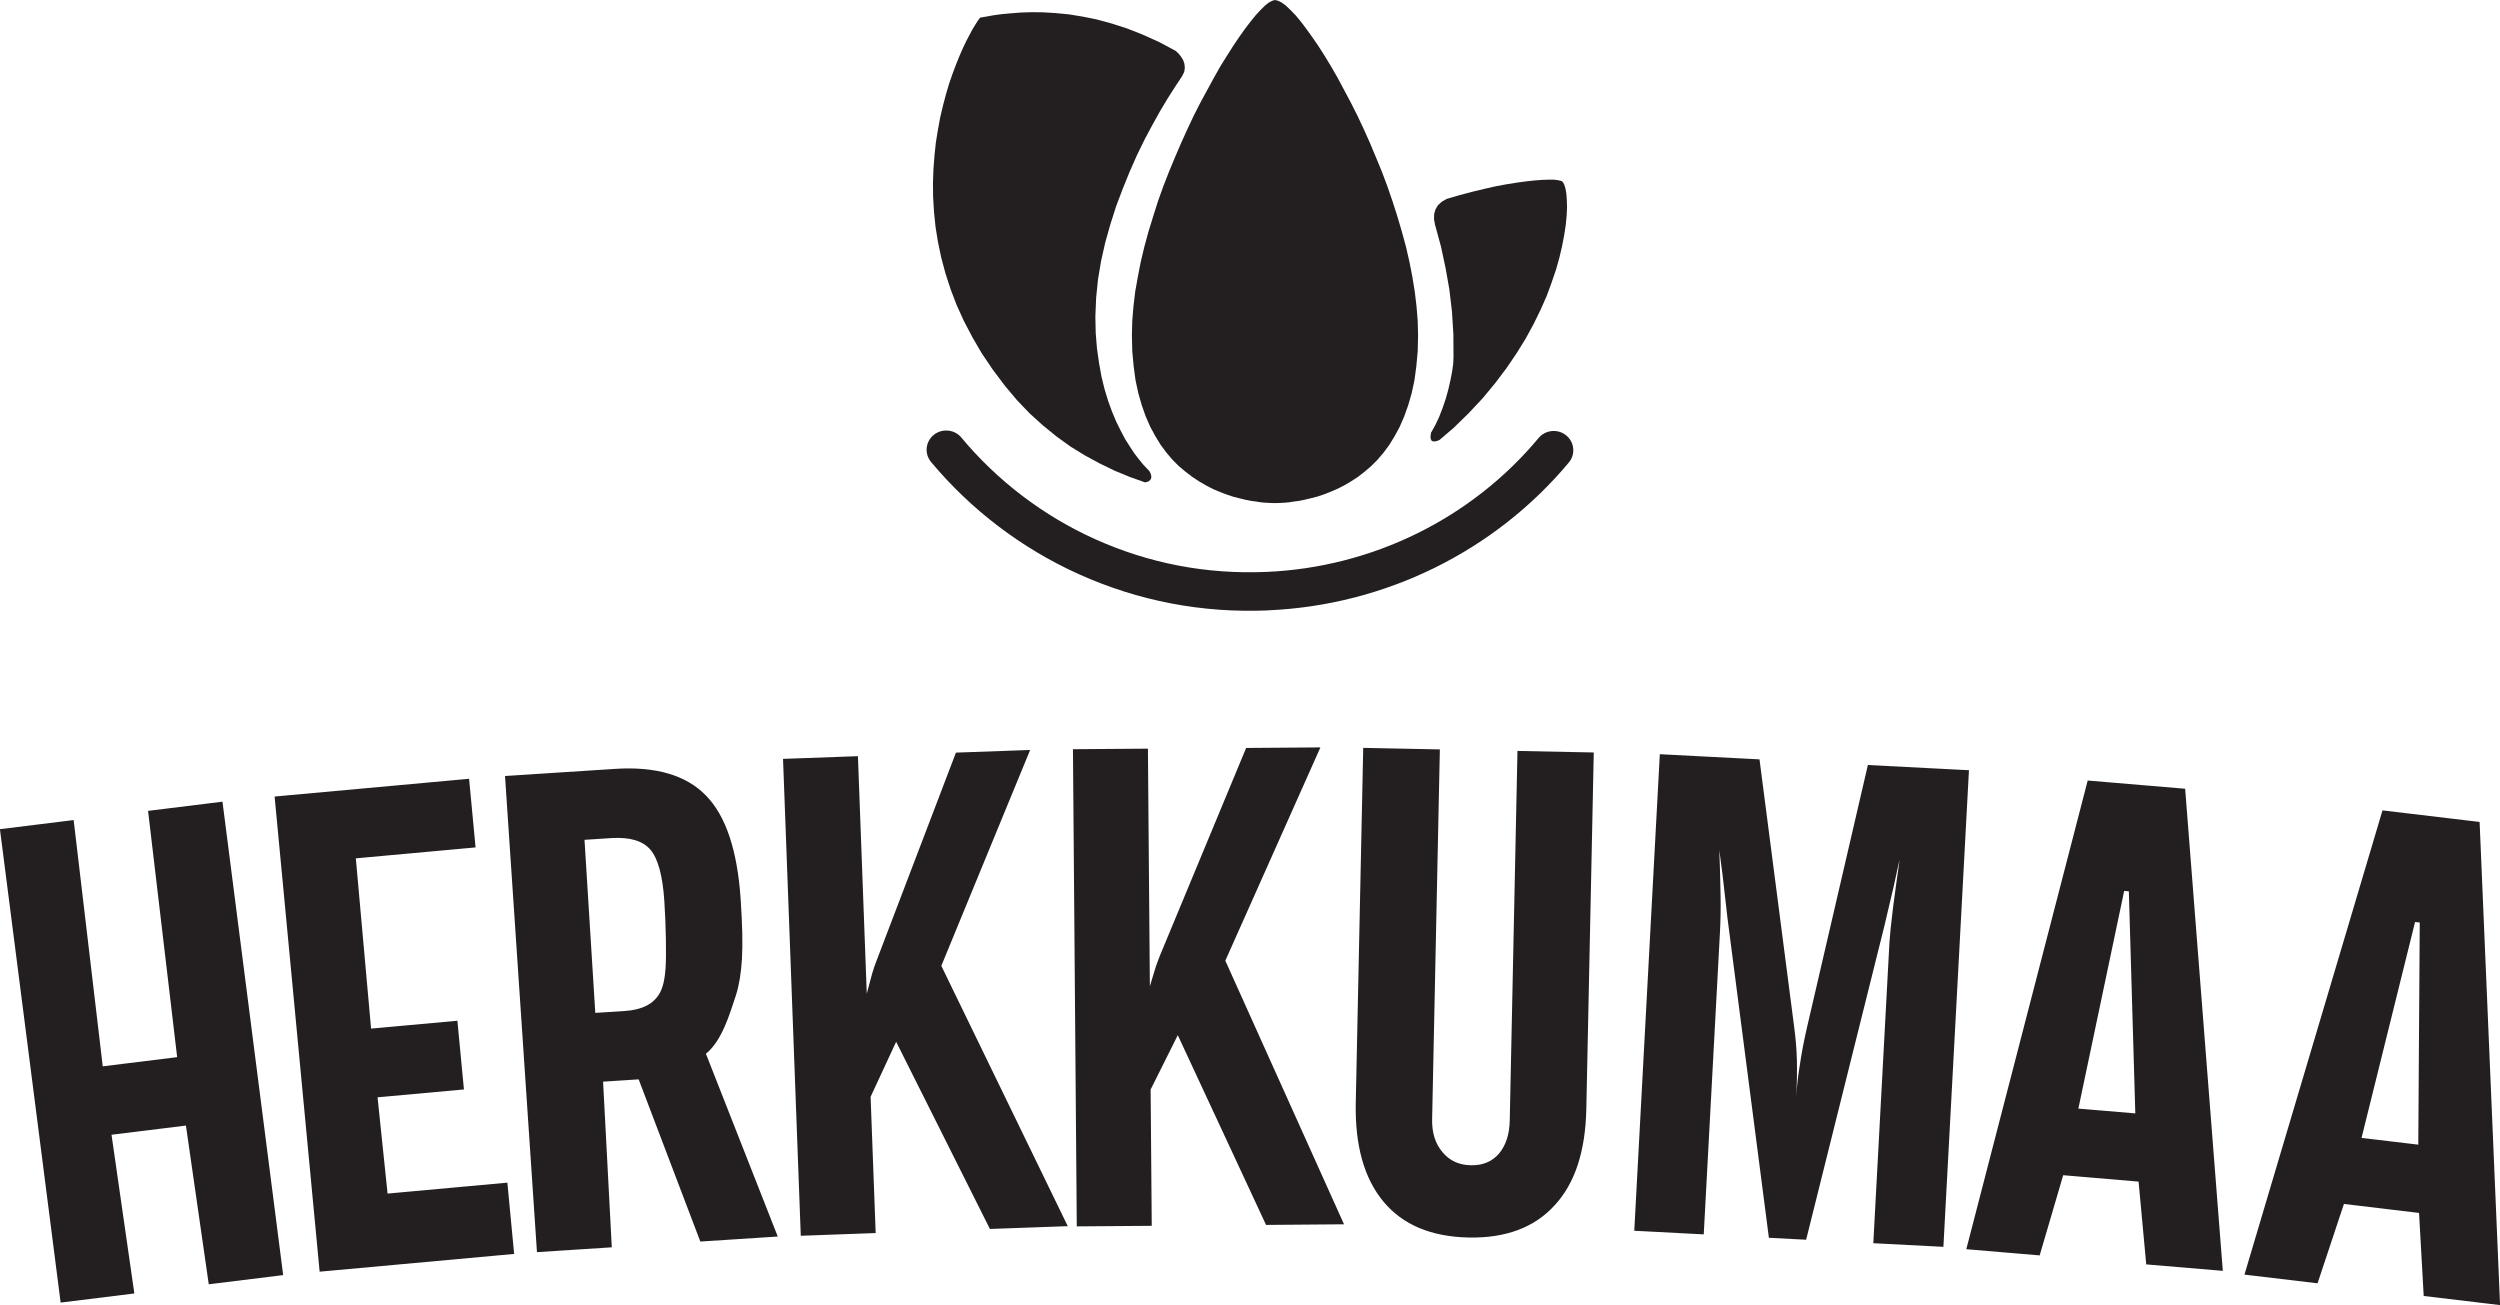
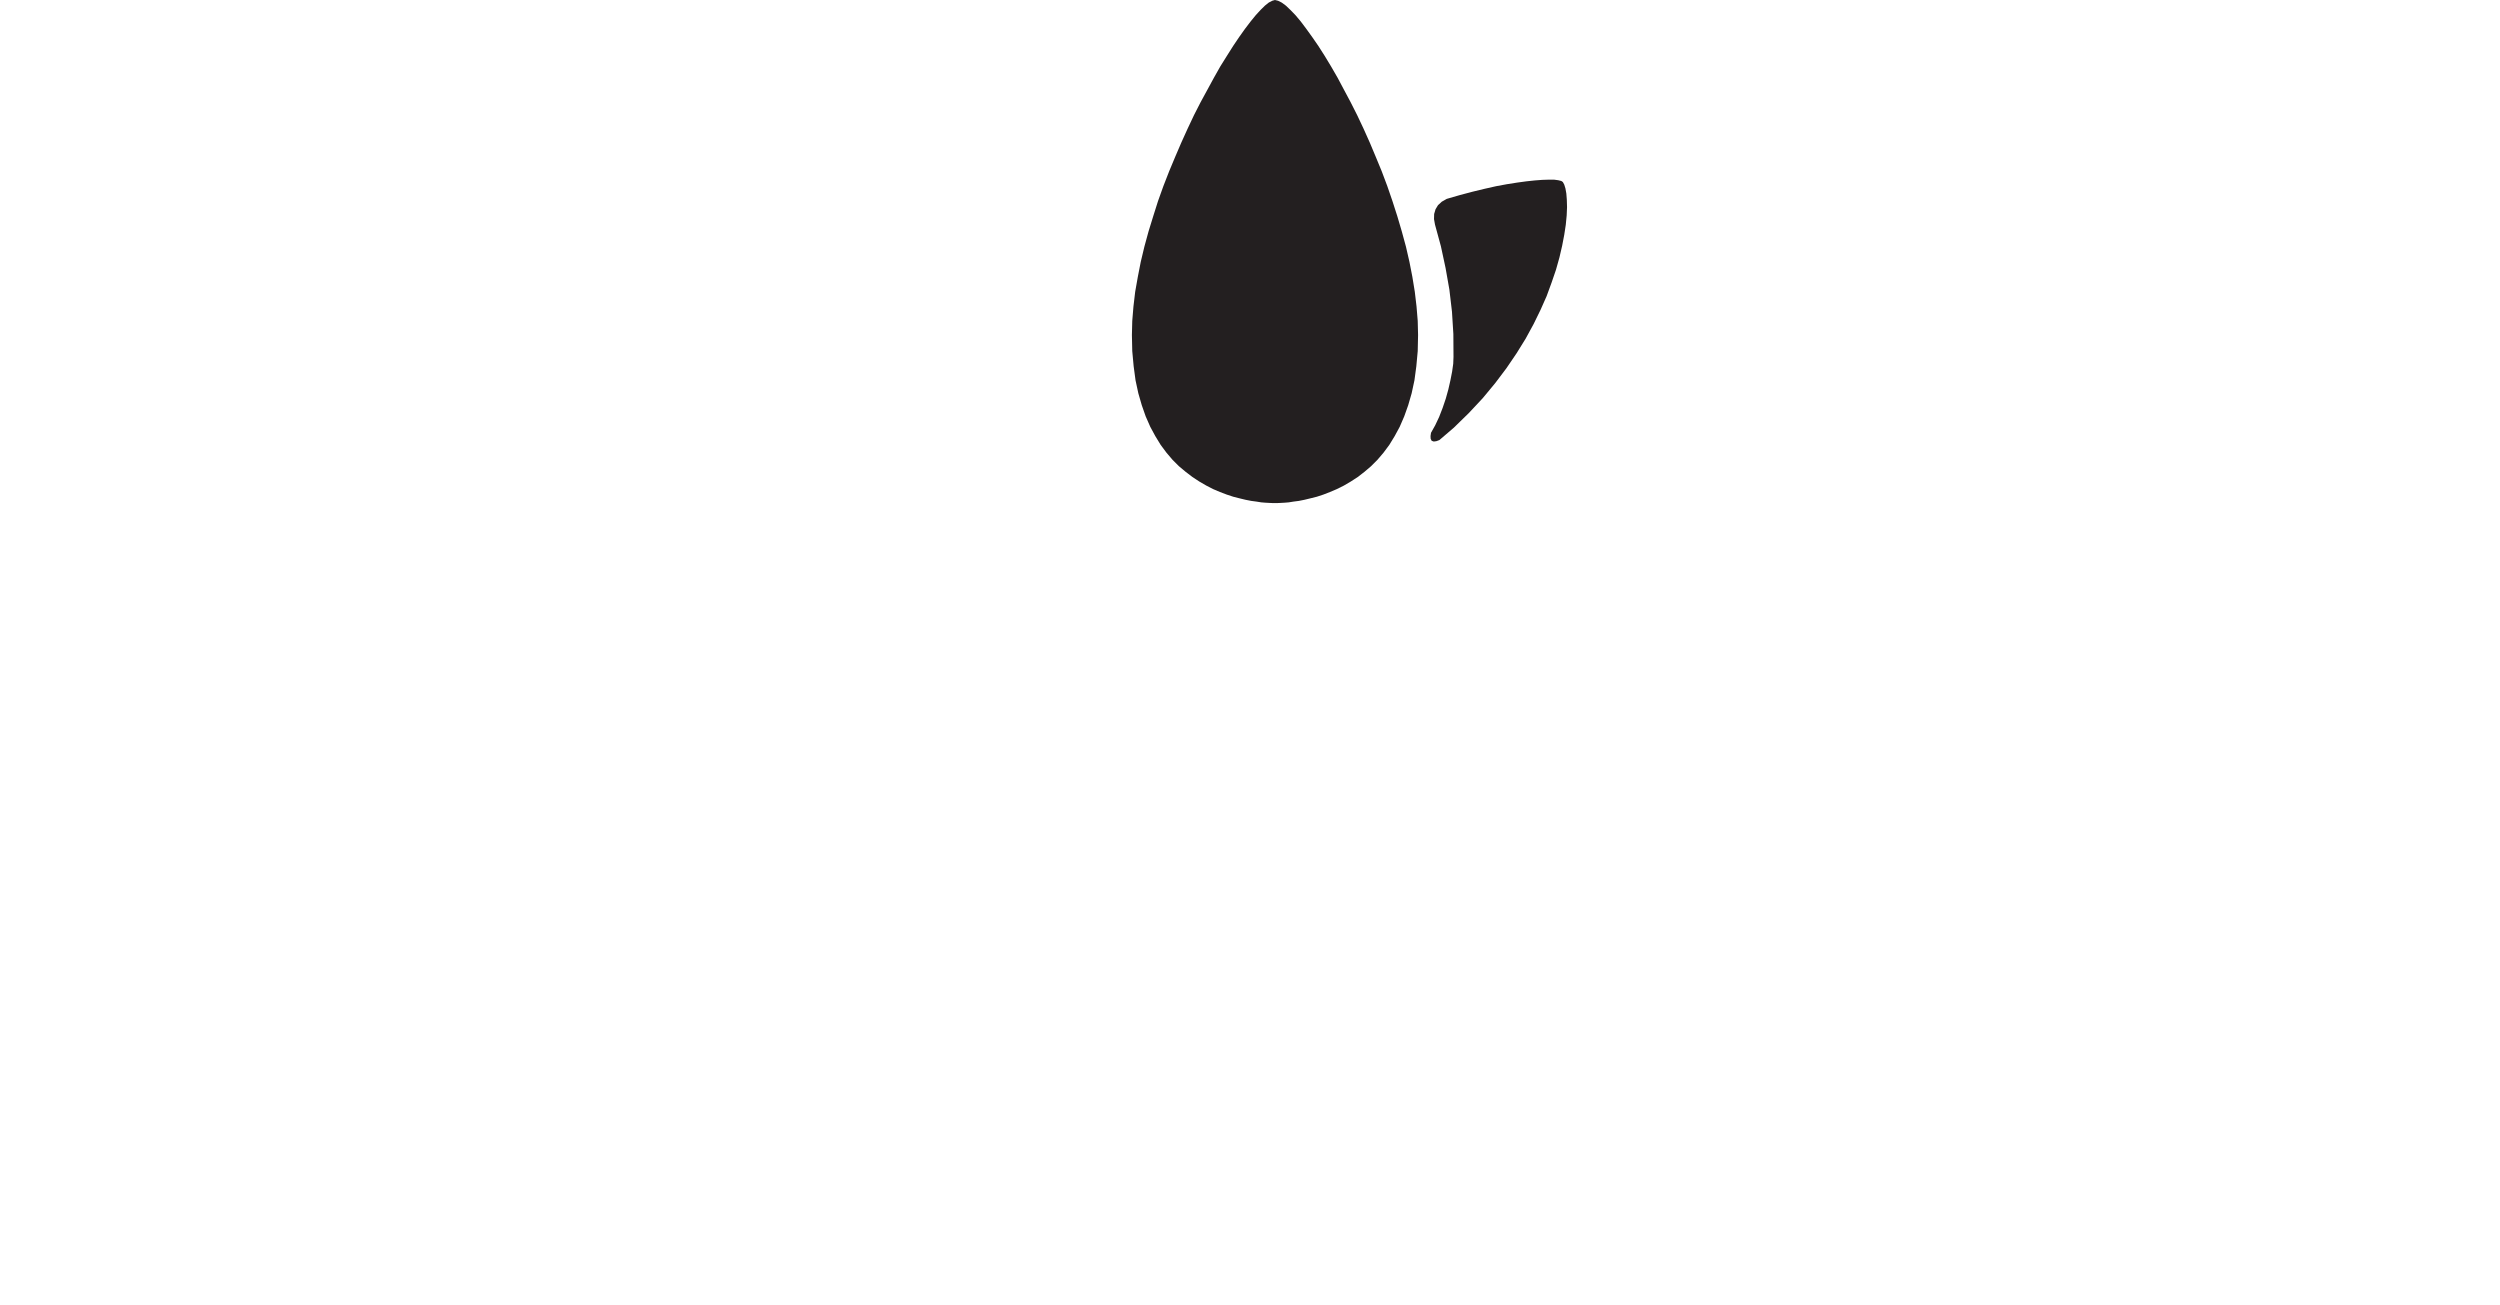
<svg xmlns="http://www.w3.org/2000/svg" id="Layer_2" data-name="Layer 2" viewBox="0 0 359.15 187.48">
  <defs>
    <style> .cls-1 { fill: #231f20; } </style>
  </defs>
  <g id="Layer_1-2" data-name="Layer 1">
    <g>
      <polygon class="cls-1" points="206.15 32.26 206.01 31.48 206.03 30.74 206.23 30.06 206.58 29.48 207.12 28.98 207.84 28.57 209.74 28.02 211.55 27.54 213.29 27.12 214.93 26.75 216.5 26.46 217.96 26.23 219.28 26.05 220.5 25.92 221.56 25.84 222.49 25.81 223.26 25.81 223.85 25.89 224.3 26 224.52 26.15 224.72 26.52 224.89 27.07 225.02 27.8 225.09 28.7 225.12 29.75 225.07 30.95 224.94 32.29 224.72 33.73 224.42 35.3 224.03 36.98 223.53 38.76 222.9 40.6 222.19 42.54 221.32 44.5 220.32 46.55 219.18 48.64 217.88 50.74 216.42 52.89 214.8 55.04 213.02 57.19 211.03 59.32 208.86 61.44 206.78 63.22 206.35 63.38 205.98 63.43 205.68 63.33 205.53 63.04 205.51 62.64 205.58 62.17 206.18 61.1 206.75 59.89 207.25 58.6 207.7 57.27 208.07 55.94 208.37 54.62 208.61 53.39 208.77 52.26 208.81 51.27 208.79 47.99 208.59 44.77 208.22 41.62 207.67 38.5 207 35.38 206.15 32.26" />
-       <polygon class="cls-1" points="165.12 67.68 165.3 68.02 165.39 68.36 165.39 68.65 165.27 68.93 164.94 69.19 164.5 69.3 162.31 68.52 160.15 67.63 158.02 66.6 155.9 65.45 153.81 64.17 151.8 62.72 149.83 61.12 147.92 59.39 146.11 57.5 144.37 55.43 142.62 53.1 141.06 50.79 139.7 48.46 138.48 46.13 137.43 43.82 136.56 41.54 135.82 39.26 135.22 37.01 134.75 34.78 134.4 32.6 134.18 30.45 134.05 28.33 134.03 26.29 134.1 24.27 134.25 22.32 134.45 20.44 134.75 18.6 135.07 16.85 135.47 15.17 135.89 13.57 136.34 12.05 136.83 10.63 137.33 9.3 137.83 8.06 138.33 6.91 138.82 5.89 139.3 4.97 139.72 4.19 140.14 3.5 140.49 2.95 140.81 2.53 141.71 2.38 142.75 2.19 143.92 2.03 145.24 1.91 146.68 1.8 148.22 1.75 149.88 1.77 151.65 1.88 153.54 2.06 155.51 2.38 157.54 2.79 159.68 3.37 161.89 4.08 164.15 4.97 166.52 6.04 168.9 7.31 169.32 7.7 169.69 8.17 169.99 8.67 170.16 9.19 170.21 9.77 170.12 10.34 169.82 10.95 168.83 12.44 167.76 14.12 166.66 15.96 165.55 17.95 164.42 20.07 163.33 22.3 162.29 24.66 161.3 27.1 160.35 29.61 159.53 32.18 158.79 34.8 158.19 37.45 157.74 40.13 157.47 42.8 157.36 45.47 157.41 47.83 157.59 50.06 157.89 52.16 158.24 54.1 158.68 55.91 159.2 57.61 159.76 59.15 160.37 60.6 161.02 61.91 161.66 63.12 162.34 64.19 162.98 65.16 163.63 66 164.25 66.76 165.12 67.68" />
      <polygon class="cls-1" points="183.16 0 182.77 .11 182.27 .37 181.72 .81 181.1 1.42 180.41 2.17 179.66 3.09 178.86 4.14 178.02 5.32 177.15 6.61 176.26 8.02 175.31 9.54 174.39 11.17 173.45 12.9 172.48 14.68 171.53 16.54 170.61 18.49 169.7 20.5 168.82 22.55 167.96 24.61 167.13 26.74 166.36 28.89 165.67 31.07 165 33.24 164.4 35.44 163.88 37.62 163.46 39.77 163.08 41.92 162.83 44.04 162.66 46.11 162.61 48.13 162.66 50.44 162.86 52.61 163.13 54.63 163.53 56.49 164.03 58.22 164.59 59.82 165.25 61.32 165.97 62.65 166.74 63.91 167.58 65.04 168.45 66.06 169.37 66.98 170.34 67.79 171.31 68.53 172.3 69.18 173.3 69.76 174.27 70.26 175.26 70.68 176.23 71.05 177.17 71.36 178.07 71.59 178.94 71.8 179.76 71.96 180.51 72.06 181.2 72.17 181.82 72.22 182.37 72.25 182.82 72.27 183.16 72.27 183.51 72.27 183.96 72.25 184.51 72.22 185.13 72.17 185.82 72.06 186.59 71.96 187.39 71.8 188.26 71.59 189.18 71.36 190.12 71.05 191.07 70.68 192.06 70.26 193.06 69.76 194.05 69.18 195.05 68.53 196.01 67.79 196.96 66.98 197.88 66.06 198.75 65.04 199.59 63.91 200.36 62.65 201.08 61.32 201.73 59.82 202.3 58.22 202.8 56.49 203.2 54.63 203.47 52.61 203.67 50.44 203.72 48.13 203.67 46.11 203.5 44.04 203.25 41.92 202.9 39.77 202.48 37.62 201.98 35.44 201.38 33.24 200.74 31.07 200.04 28.89 199.3 26.74 198.5 24.61 197.65 22.55 196.79 20.5 195.89 18.49 194.97 16.54 194.03 14.68 193.08 12.9 192.16 11.17 191.22 9.54 190.3 8.02 189.4 6.61 188.51 5.32 187.66 4.14 186.87 3.09 186.1 2.17 185.37 1.42 184.73 .81 184.13 .37 183.61 .11 183.16 0" />
-       <path class="cls-1" d="m182.19,87.69c-9.49.41-18.65-1.35-27.22-5.21-8.18-3.69-15.51-9.26-21.22-16.12-.98-1.18-.8-2.92.4-3.89,1.2-.96,2.98-.79,3.96.39,5.16,6.21,11.8,11.26,19.2,14.59,7.76,3.5,16.04,5.08,24.63,4.71,15.2-.65,29.45-7.66,39.09-19.23.98-1.18,2.76-1.36,3.96-.39,1.2.97,1.38,2.71.4,3.89-10.66,12.78-26.41,20.53-43.2,21.25" />
-       <path class="cls-1" d="m40.68,183.18l-8.72-68.01-10.69,1.32,4.18,35.38-10.69,1.32-4.18-35.38-10.59,1.31,8.72,68.01,10.59-1.31-3.28-22.8,10.69-1.32,3.28,22.8,10.69-1.32Zm10.43-59.87l17.21-1.57-.93-9.86-27.94,2.55,6.47,68.26,27.94-2.55-.97-10.24-17.21,1.57-1.44-13.83,12.41-1.13-.94-9.87-12.4,1.13-2.19-24.45Zm44.52,15.63c-.11,1.7-.4,2.95-.86,3.74-.86,1.54-2.53,2.4-5.01,2.56l-4.24.27-1.55-24.86,3.85-.25c2.67-.17,4.54.39,5.63,1.68,1.09,1.29,1.75,3.75,1.99,7.38.23,3.5.3,7.78.18,9.48m16.11,38.69l-10.32-26.25c2.3-1.83,3.43-5.74,4.32-8.42.45-1.42.74-3.17.86-5.23.12-2.07.06-4.93-.19-8.59-.47-6.97-2.12-11.92-4.96-14.83-2.84-2.95-7.22-4.24-13.13-3.85l-15.76,1.02,4.59,68.4,10.75-.69-1.25-23.8,5.11-.33,8.86,23.3,11.13-.72Zm41.66-1.49l-18.16-37.39,12.76-31.01-10.66.38-11.49,30.11c-.15.38-.34.94-.56,1.68l-.76,2.83-1.27-34.11-10.76.39,2.55,68.51,10.76-.39-.73-19.57,3.67-7.91,13.47,26.89,11.2-.4Zm39.7-.24l-17.06-37.89,13.66-30.64-10.67.08-12.36,29.77c-.16.38-.36.94-.62,1.66l-.85,2.8-.28-34.13-10.77.08.55,68.55,10.77-.08-.16-19.58,3.9-7.81,12.68,27.26,11.2-.09Zm34.8-16.56l1.07-51.24-10.96-.22-1.11,53.09c-.04,1.99-.56,3.58-1.55,4.76-.99,1.15-2.34,1.71-4.04,1.67-1.71-.03-3.06-.66-4.07-1.88-1.04-1.22-1.54-2.81-1.49-4.77l1.11-53.09-11.01-.22-1.07,50.95c-.13,6.16,1.2,10.92,4,14.26,2.76,3.31,6.83,5.02,12.21,5.13,5.34.11,9.47-1.44,12.37-4.64,2.9-3.13,4.41-7.73,4.54-13.8m51.3,19.77l3.67-68.46-14.52-.75-8.74,37.67c-.42,1.81-.76,3.57-1.01,5.26-.28,1.63-.46,3.25-.55,4.86.11-2.05.14-3.85.1-5.41-.04-1.58-.18-3.22-.41-4.91l-4.96-38.28-14.32-.74-3.67,68.46,9.98.52,2.32-43.22c.1-1.8.13-3.6.1-5.41-.06-3.01-.12-5.2-.18-6.56l.48,3.68.69,6.07,5.95,45.93,5.35.28,11.22-44.99c.16-.62.62-2.58,1.38-5.86l.58-2.68.25-1.08c-.36,2.54-.68,4.85-.95,6.93-.28,2.3-.45,3.95-.51,4.96l-2.32,43.22,10.08.52Zm27.57-19.16l-8.18-.69,6.58-31.27.67.06.93,31.9Zm1.55,21.69l11.02.93-5.41-69.26-14-1.18-17.44,67.33,10.54.89,3.38-11.52,10.83.92,1.1,11.9Zm39.31-49.12l-.21,31.92-8.15-.97,7.69-31.02.67.08Zm11.54,54.96l-2.94-69.4-13.95-1.66-19.83,66.69,10.5,1.25,3.79-11.4,10.79,1.29.67,11.93,10.98,1.31Z" />
    </g>
  </g>
</svg>